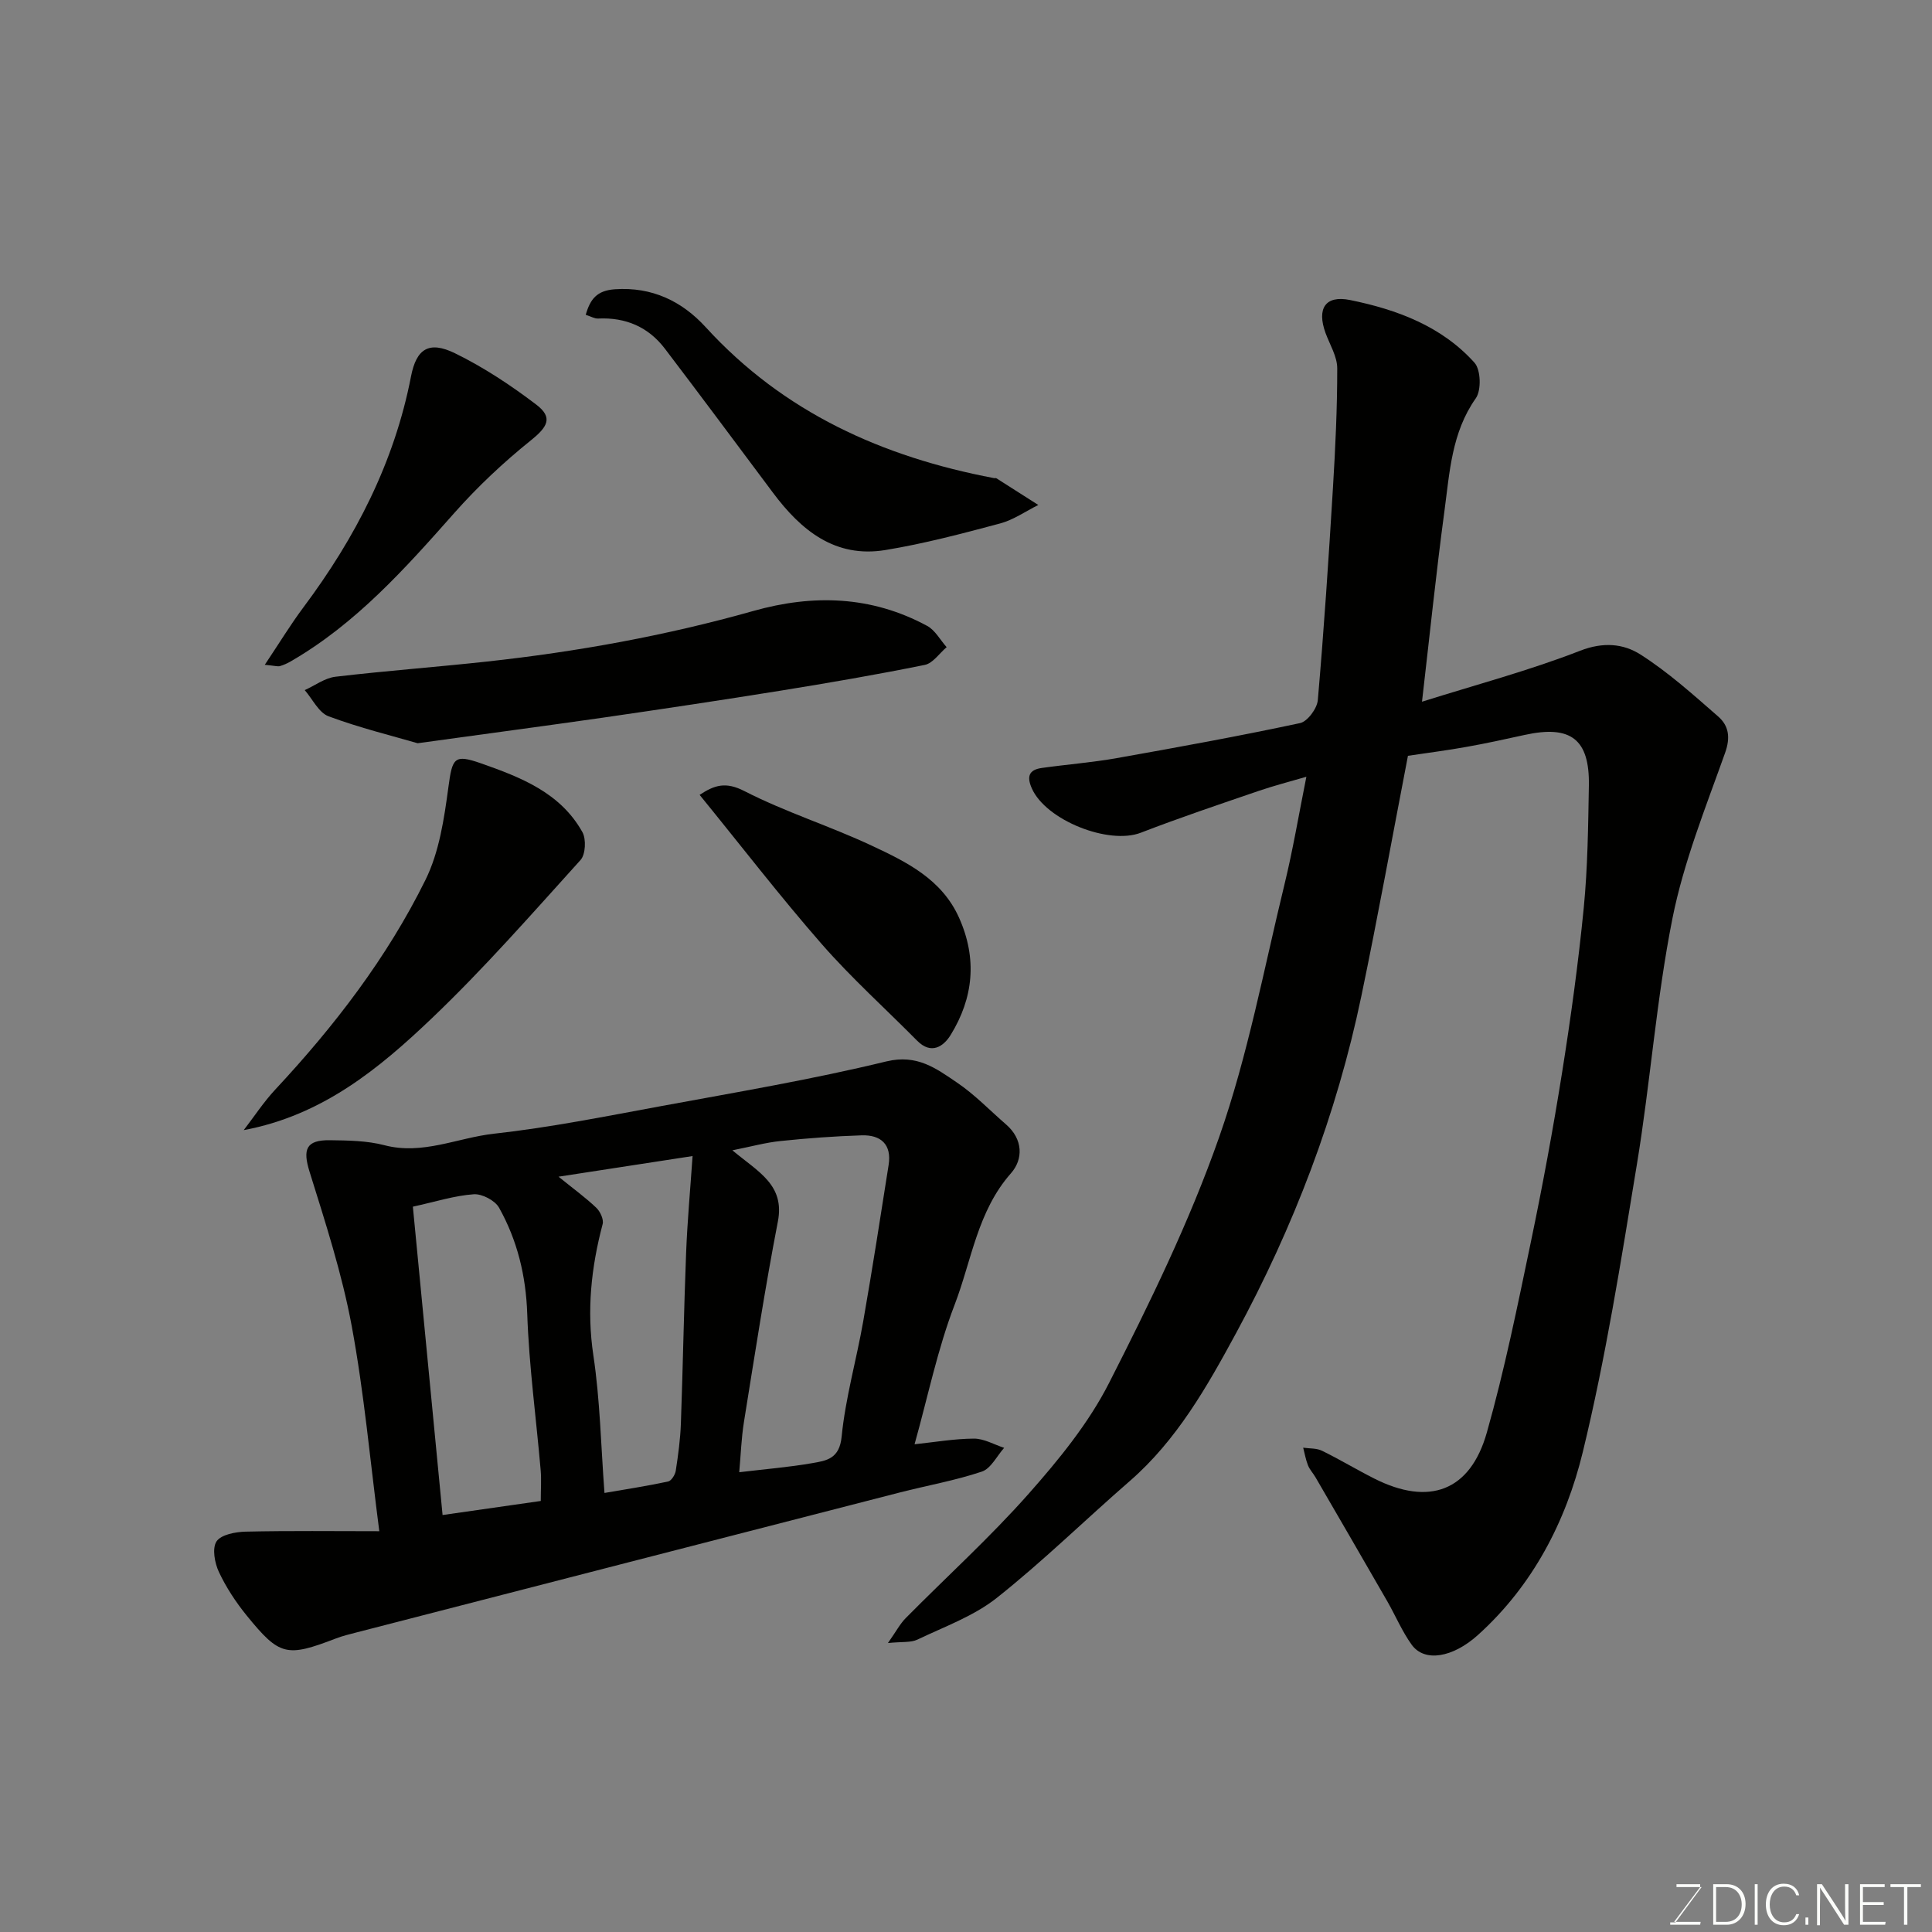
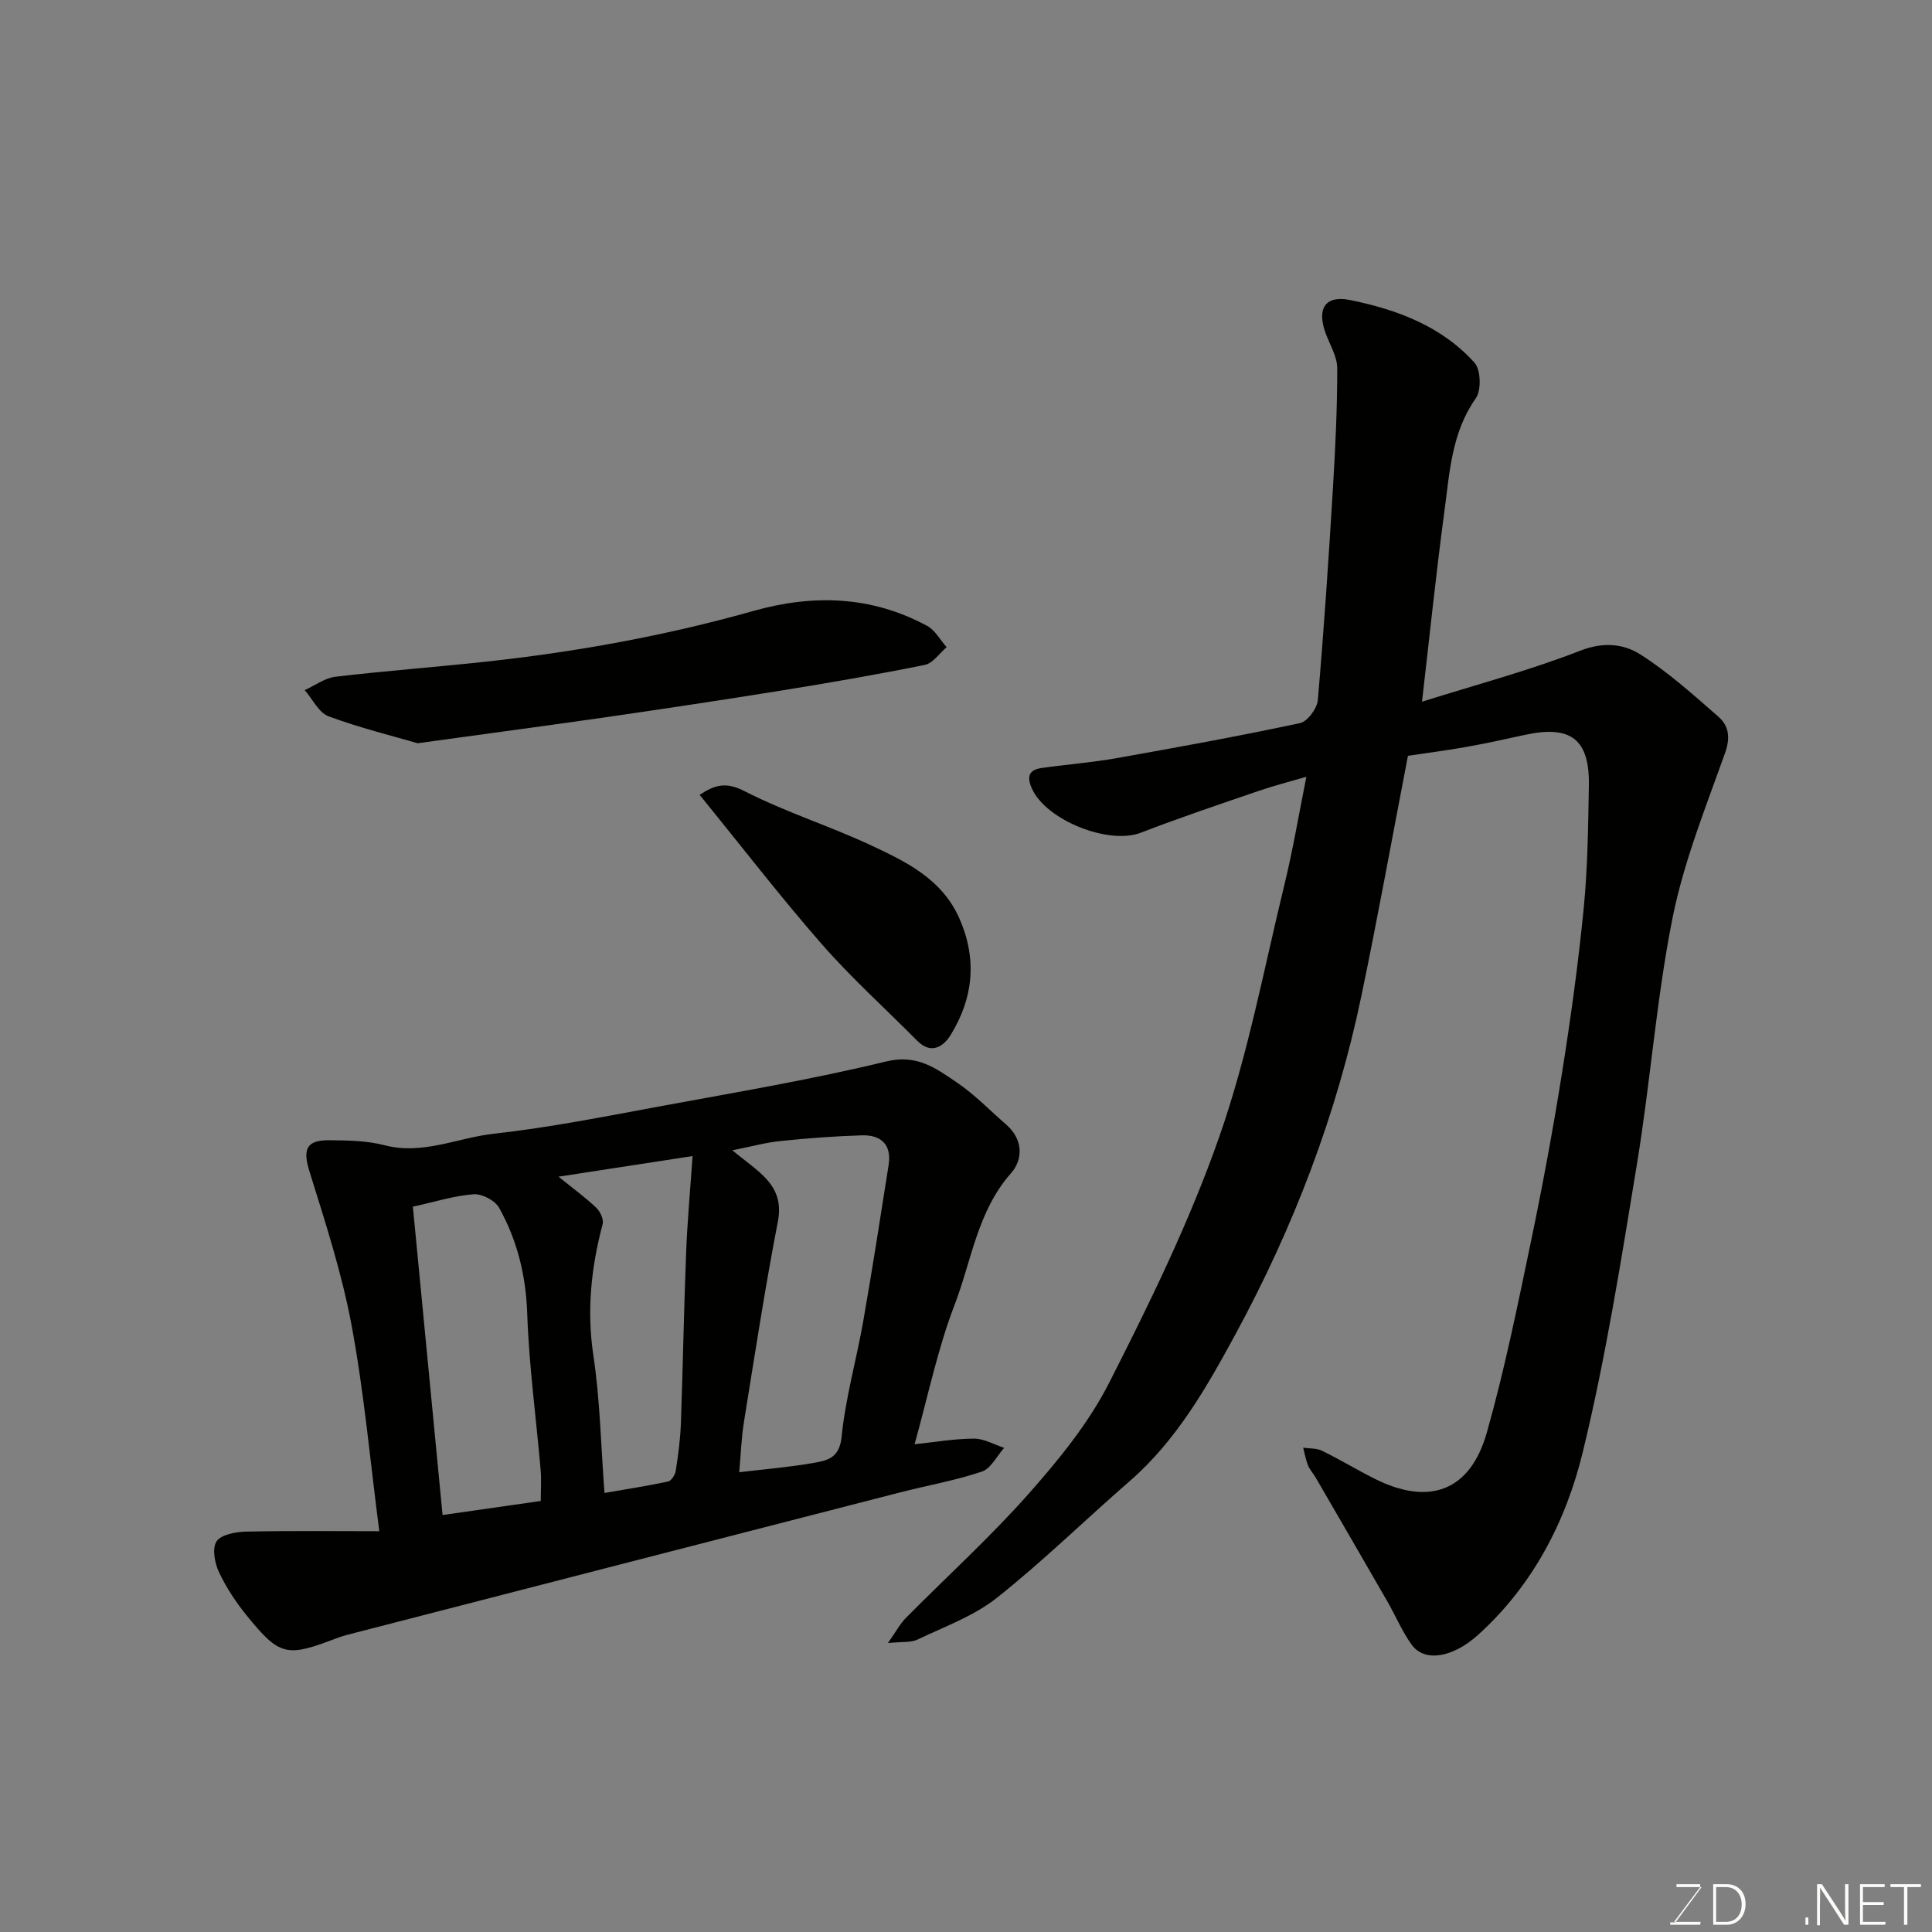
<svg xmlns="http://www.w3.org/2000/svg" enable-background="new 0 0 400 400" viewBox="0 0 400 400">
  <rect x="0" y="0" width="400" height="400" fill="#808080" stroke="none" />
-   <path d="m291.5 156.48c-3.23 16.73-6.21 33.27-9.64 49.72-5.12 24.58-14.03 47.83-25.97 69.86-6.01 11.08-12.25 22.12-22.02 30.61-9.21 8-17.94 16.58-27.49 24.15-4.78 3.79-10.86 5.97-16.46 8.65-1.35.64-3.12.4-6.08.7 1.72-2.45 2.52-3.99 3.69-5.17 8.48-8.58 17.46-16.71 25.44-25.73 6.25-7.06 12.42-14.62 16.66-22.96 8.42-16.55 16.65-33.39 22.78-50.87 5.95-16.96 9.27-34.85 13.54-52.38 1.73-7.11 2.94-14.34 4.52-22.24-3.34.98-6.69 1.84-9.94 2.95-8.14 2.79-16.3 5.53-24.32 8.63-6.67 2.58-19.66-2.58-22.58-9.17-1.11-2.5-.57-3.86 2.05-4.23 5.17-.73 10.4-1.13 15.53-2.04 12.68-2.25 25.36-4.56 37.95-7.25 1.54-.33 3.53-3.02 3.68-4.76 1.27-14.61 2.24-29.25 3.13-43.89.5-8.26.9-16.53.89-24.8 0-2.44-1.53-4.89-2.42-7.31-1.84-5.06-.07-7.88 5.09-6.83 9.69 1.97 18.96 5.41 25.76 12.99 1.3 1.46 1.43 5.69.26 7.35-5.01 7.1-5.41 15.3-6.49 23.31-1.72 12.78-3.04 25.62-4.65 39.51 11.08-3.49 22.15-6.43 32.76-10.56 4.76-1.85 8.93-1.46 12.44.77 5.77 3.67 10.95 8.34 16.13 12.86 2.17 1.9 2.57 4.31 1.42 7.53-4.02 11.29-8.56 22.56-10.89 34.23-3.35 16.81-4.58 34.03-7.37 50.97-3.28 19.95-6.44 39.98-11.21 59.59-3.49 14.34-10.34 27.59-21.69 37.83-5.22 4.71-11.07 5.7-13.72 2.03-1.99-2.76-3.33-5.98-5.03-8.95-4.94-8.59-9.92-17.17-14.9-25.74-.49-.84-1.2-1.58-1.55-2.47-.46-1.16-.67-2.42-.99-3.64 1.31.19 2.78.08 3.91.64 3.66 1.79 7.16 3.91 10.81 5.75 11.35 5.73 19.87 2.63 23.31-9.55 3.67-12.97 6.35-26.23 9.11-39.44 2.43-11.65 4.6-23.36 6.47-35.12 1.8-11.31 3.36-22.67 4.48-34.06.82-8.38.91-16.85 1.06-25.29.17-9.63-3.75-12.6-13.3-10.5-3.97.87-7.95 1.75-11.96 2.46-4.02.73-8.07 1.24-12.2 1.86z" fill="#010100" />
+   <path d="m291.5 156.48c-3.23 16.73-6.21 33.27-9.64 49.72-5.12 24.58-14.03 47.83-25.97 69.86-6.01 11.08-12.25 22.12-22.02 30.61-9.21 8-17.94 16.58-27.49 24.15-4.78 3.79-10.86 5.97-16.46 8.65-1.35.64-3.12.4-6.08.7 1.72-2.45 2.52-3.99 3.69-5.17 8.48-8.58 17.46-16.71 25.44-25.73 6.25-7.06 12.42-14.62 16.66-22.96 8.42-16.55 16.65-33.39 22.78-50.87 5.95-16.96 9.27-34.85 13.54-52.38 1.73-7.11 2.94-14.34 4.52-22.24-3.34.98-6.69 1.84-9.94 2.95-8.14 2.79-16.3 5.53-24.32 8.63-6.67 2.58-19.66-2.58-22.58-9.17-1.11-2.5-.57-3.86 2.05-4.23 5.17-.73 10.4-1.13 15.53-2.04 12.68-2.25 25.36-4.56 37.95-7.25 1.54-.33 3.53-3.02 3.68-4.76 1.27-14.61 2.24-29.25 3.13-43.89.5-8.26.9-16.53.89-24.8 0-2.44-1.53-4.89-2.42-7.31-1.84-5.06-.07-7.88 5.09-6.83 9.69 1.97 18.96 5.41 25.76 12.99 1.3 1.46 1.43 5.69.26 7.35-5.01 7.1-5.41 15.3-6.49 23.31-1.72 12.78-3.04 25.62-4.65 39.51 11.08-3.49 22.15-6.43 32.76-10.56 4.76-1.85 8.93-1.46 12.44.77 5.77 3.67 10.95 8.34 16.13 12.86 2.17 1.9 2.57 4.31 1.42 7.53-4.02 11.29-8.56 22.56-10.89 34.23-3.35 16.81-4.58 34.03-7.37 50.97-3.28 19.95-6.44 39.98-11.21 59.59-3.49 14.34-10.34 27.59-21.69 37.83-5.22 4.71-11.07 5.7-13.72 2.03-1.99-2.76-3.33-5.98-5.03-8.95-4.94-8.59-9.92-17.17-14.9-25.74-.49-.84-1.2-1.58-1.55-2.47-.46-1.16-.67-2.42-.99-3.64 1.31.19 2.78.08 3.91.64 3.66 1.79 7.16 3.91 10.81 5.75 11.35 5.73 19.87 2.63 23.31-9.55 3.67-12.97 6.35-26.23 9.11-39.44 2.43-11.65 4.6-23.36 6.47-35.12 1.8-11.31 3.36-22.67 4.48-34.06.82-8.38.91-16.85 1.06-25.29.17-9.63-3.75-12.6-13.3-10.5-3.97.87-7.95 1.75-11.96 2.46-4.02.73-8.07 1.24-12.2 1.86" fill="#010100" />
  <path d="m189.35 299.02c4.19-.44 8.24-1.15 12.29-1.17 2.08-.01 4.17 1.23 6.26 1.91-1.52 1.7-2.74 4.29-4.62 4.92-5.53 1.86-11.35 2.87-17.02 4.33-37.51 9.64-75 19.31-112.5 28.98-1.42.37-2.86.71-4.22 1.24-10.19 3.91-11.64 3.64-18.44-4.72-2.25-2.77-4.27-5.83-5.78-9.05-.88-1.87-1.43-4.91-.49-6.33.94-1.41 3.93-1.97 6.04-2.02 9.18-.21 18.36-.09 27.66-.09-1.88-14.41-3.13-28.59-5.72-42.53-2.01-10.81-5.44-21.38-8.72-31.9-1.44-4.62-.75-6.59 4.22-6.52 3.76.05 7.66.09 11.26 1.03 7.92 2.08 15.13-1.53 22.64-2.37 11.66-1.29 23.21-3.61 34.77-5.74 15.55-2.87 31.16-5.5 46.51-9.23 6.42-1.56 10.36 1.48 14.67 4.39 3.66 2.48 6.78 5.75 10.14 8.66 3.53 3.06 3.57 7.2 1.01 10.1-6.95 7.87-8.14 18.04-11.66 27.21-3.54 9.2-5.53 19.01-8.3 28.9zm-37.72-60.86c5.41 4.51 10.89 7.16 9.42 14.75-2.66 13.74-4.78 27.58-7.01 41.4-.56 3.46-.67 6.99-.99 10.5 5.48-.66 10.36-1.05 15.16-1.89 2.92-.51 5.59-.89 6.04-5.46.79-8.05 3.08-15.94 4.48-23.95 1.88-10.75 3.56-21.54 5.25-32.32.67-4.26-1.62-6.26-5.59-6.13-5.59.18-11.17.59-16.73 1.17-3.11.31-6.16 1.16-10.03 1.93zm-39.67 72.6c0-2.42.15-4.41-.02-6.37-.93-10.79-2.41-21.56-2.78-32.36-.27-7.92-2.05-15.21-5.83-21.98-.84-1.51-3.54-2.92-5.26-2.79-3.97.28-7.87 1.54-12.59 2.57 2.05 21.25 4.1 42.54 6.15 63.84 7.25-1.05 13.53-1.95 20.33-2.91zm3.68-67.14c3.14 2.55 5.62 4.34 7.81 6.43.82.78 1.58 2.42 1.32 3.39-2.37 8.96-3.32 17.85-1.92 27.18 1.39 9.24 1.56 18.65 2.3 28.48 4.64-.8 8.94-1.46 13.18-2.37.67-.14 1.45-1.4 1.58-2.23.5-3.24.94-6.5 1.06-9.77.42-11.76.62-23.53 1.08-35.29.26-6.64.87-13.26 1.34-20.09-9.62 1.49-18.28 2.82-27.75 4.27z" fill="#010100" />
  <path d="m86.47 153.88c-5.2-1.52-11.97-3.17-18.45-5.58-2.03-.76-3.31-3.56-4.93-5.42 2.12-.96 4.17-2.51 6.37-2.77 10.42-1.23 20.9-2 31.33-3.14 18.66-2.03 37.09-5.37 55.16-10.47 12.42-3.51 24.49-3.14 36 3.08 1.66.89 2.71 2.91 4.04 4.41-1.5 1.27-2.83 3.32-4.52 3.67-9.9 2.01-19.86 3.72-29.83 5.33-12.24 1.97-24.51 3.81-36.79 5.59-12.14 1.74-24.31 3.35-38.38 5.3z" fill="#010100" />
-   <path d="m50.46 233.98c2.17-2.82 4.14-5.84 6.56-8.43 12.23-13.12 23.12-27.28 31.06-43.36 2.87-5.8 3.88-12.71 4.76-19.24.81-6 1.16-6.87 6.74-4.91 8.24 2.89 16.44 6.07 21 14.24.81 1.46.66 4.62-.39 5.78-10.04 11.1-19.93 22.41-30.75 32.73-10.93 10.43-22.68 20.14-38.98 23.19z" fill="#010100" />
-   <path d="m121.27 65.18c.94-3.3 2.34-5.03 6.03-5.29 7.72-.54 13.92 2.5 18.8 7.84 16.16 17.69 36.63 26.88 59.7 31.26.16.03.37-.05.49.03 2.9 1.83 5.79 3.68 8.68 5.53-2.63 1.31-5.14 3.09-7.92 3.83-7.85 2.1-15.75 4.19-23.75 5.5-10.42 1.71-17.47-4.1-23.29-11.9-7.44-9.95-14.84-19.92-22.36-29.8-3.43-4.5-8.12-6.5-13.81-6.23-.74.04-1.49-.43-2.57-.77z" fill="#010100" />
  <path d="m144.85 164.57c3.09-2.04 5.39-2.77 9.26-.79 8.5 4.36 17.74 7.25 26.41 11.32 7.19 3.37 14.47 6.92 18.05 14.92 3.78 8.46 2.98 16.58-1.75 24.26-1.46 2.37-4 4.14-6.92 1.2-6.6-6.67-13.61-12.98-19.77-20.02-8.62-9.86-16.62-20.26-25.28-30.89z" fill="#010100" />
-   <path d="m54.82 137.64c3.02-4.51 5.34-8.34 8.01-11.91 10.76-14.4 18.82-30.01 22.27-47.82 1.11-5.71 3.72-7.4 9.1-4.77 5.94 2.9 11.57 6.63 16.84 10.64 3.52 2.68 2.32 4.61-1.13 7.39-5.67 4.56-11.05 9.61-15.87 15.06-10.18 11.5-20.36 22.91-33.86 30.71-.7.4-1.46.75-2.23.97-.43.12-.95-.06-3.13-.27z" fill="#010100" />
  <g fill="#fbfcfa">
    <path d="m346.9 398 5.4-7.3h-5.2v-.6h4.9v.6l-5.4 7.2h5.5l-.1.6h-6.2v-.5z" />
    <path d="m354.7 390.1h2.8c2.3 0 3.9 1.6 3.9 4.1s-1.6 4.3-3.9 4.3h-2.8zm.6 7.8h2c2.2 0 3.3-1.6 3.3-3.6 0-1.8-1-3.6-3.3-3.6h-2z" />
-     <path d="m363.9 390.1v8.4h-.6v-8.4z" />
-     <path d="m372.5 396.3c-.4 1.3-1.4 2.3-3.2 2.3-2.4 0-3.7-1.9-3.7-4.3 0-2.3 1.2-4.3 3.7-4.3 1.8 0 2.9 1 3.2 2.4h-.6c-.4-1.1-1.1-1.8-2.5-1.8-2.1 0-3 1.9-3 3.7s.9 3.7 3 3.7c1.4 0 2.1-.7 2.5-1.7z" />
    <path d="m373.8 398.5v-1.5h.6v1.5z" />
    <path d="m376.2 398.5v-8.4h1c1.3 2 4.4 6.6 4.9 7.6-.1-1.2-.1-2.4-.1-3.8v-3.8h.7v8.4h-.9c-1.2-1.9-4.4-6.8-5-7.7.1 1.1 0 2.3 0 3.9v3.9h-.6z" />
    <path d="m390 394.4h-4.3v3.5h4.7l-.1.6h-5.2v-8.4h5.1v.6h-4.5v3.1h4.3z" />
    <path d="m394.2 390.7h-2.8v-.6h6.3v.6h-2.8v7.8h-.7z" />
  </g>
</svg>